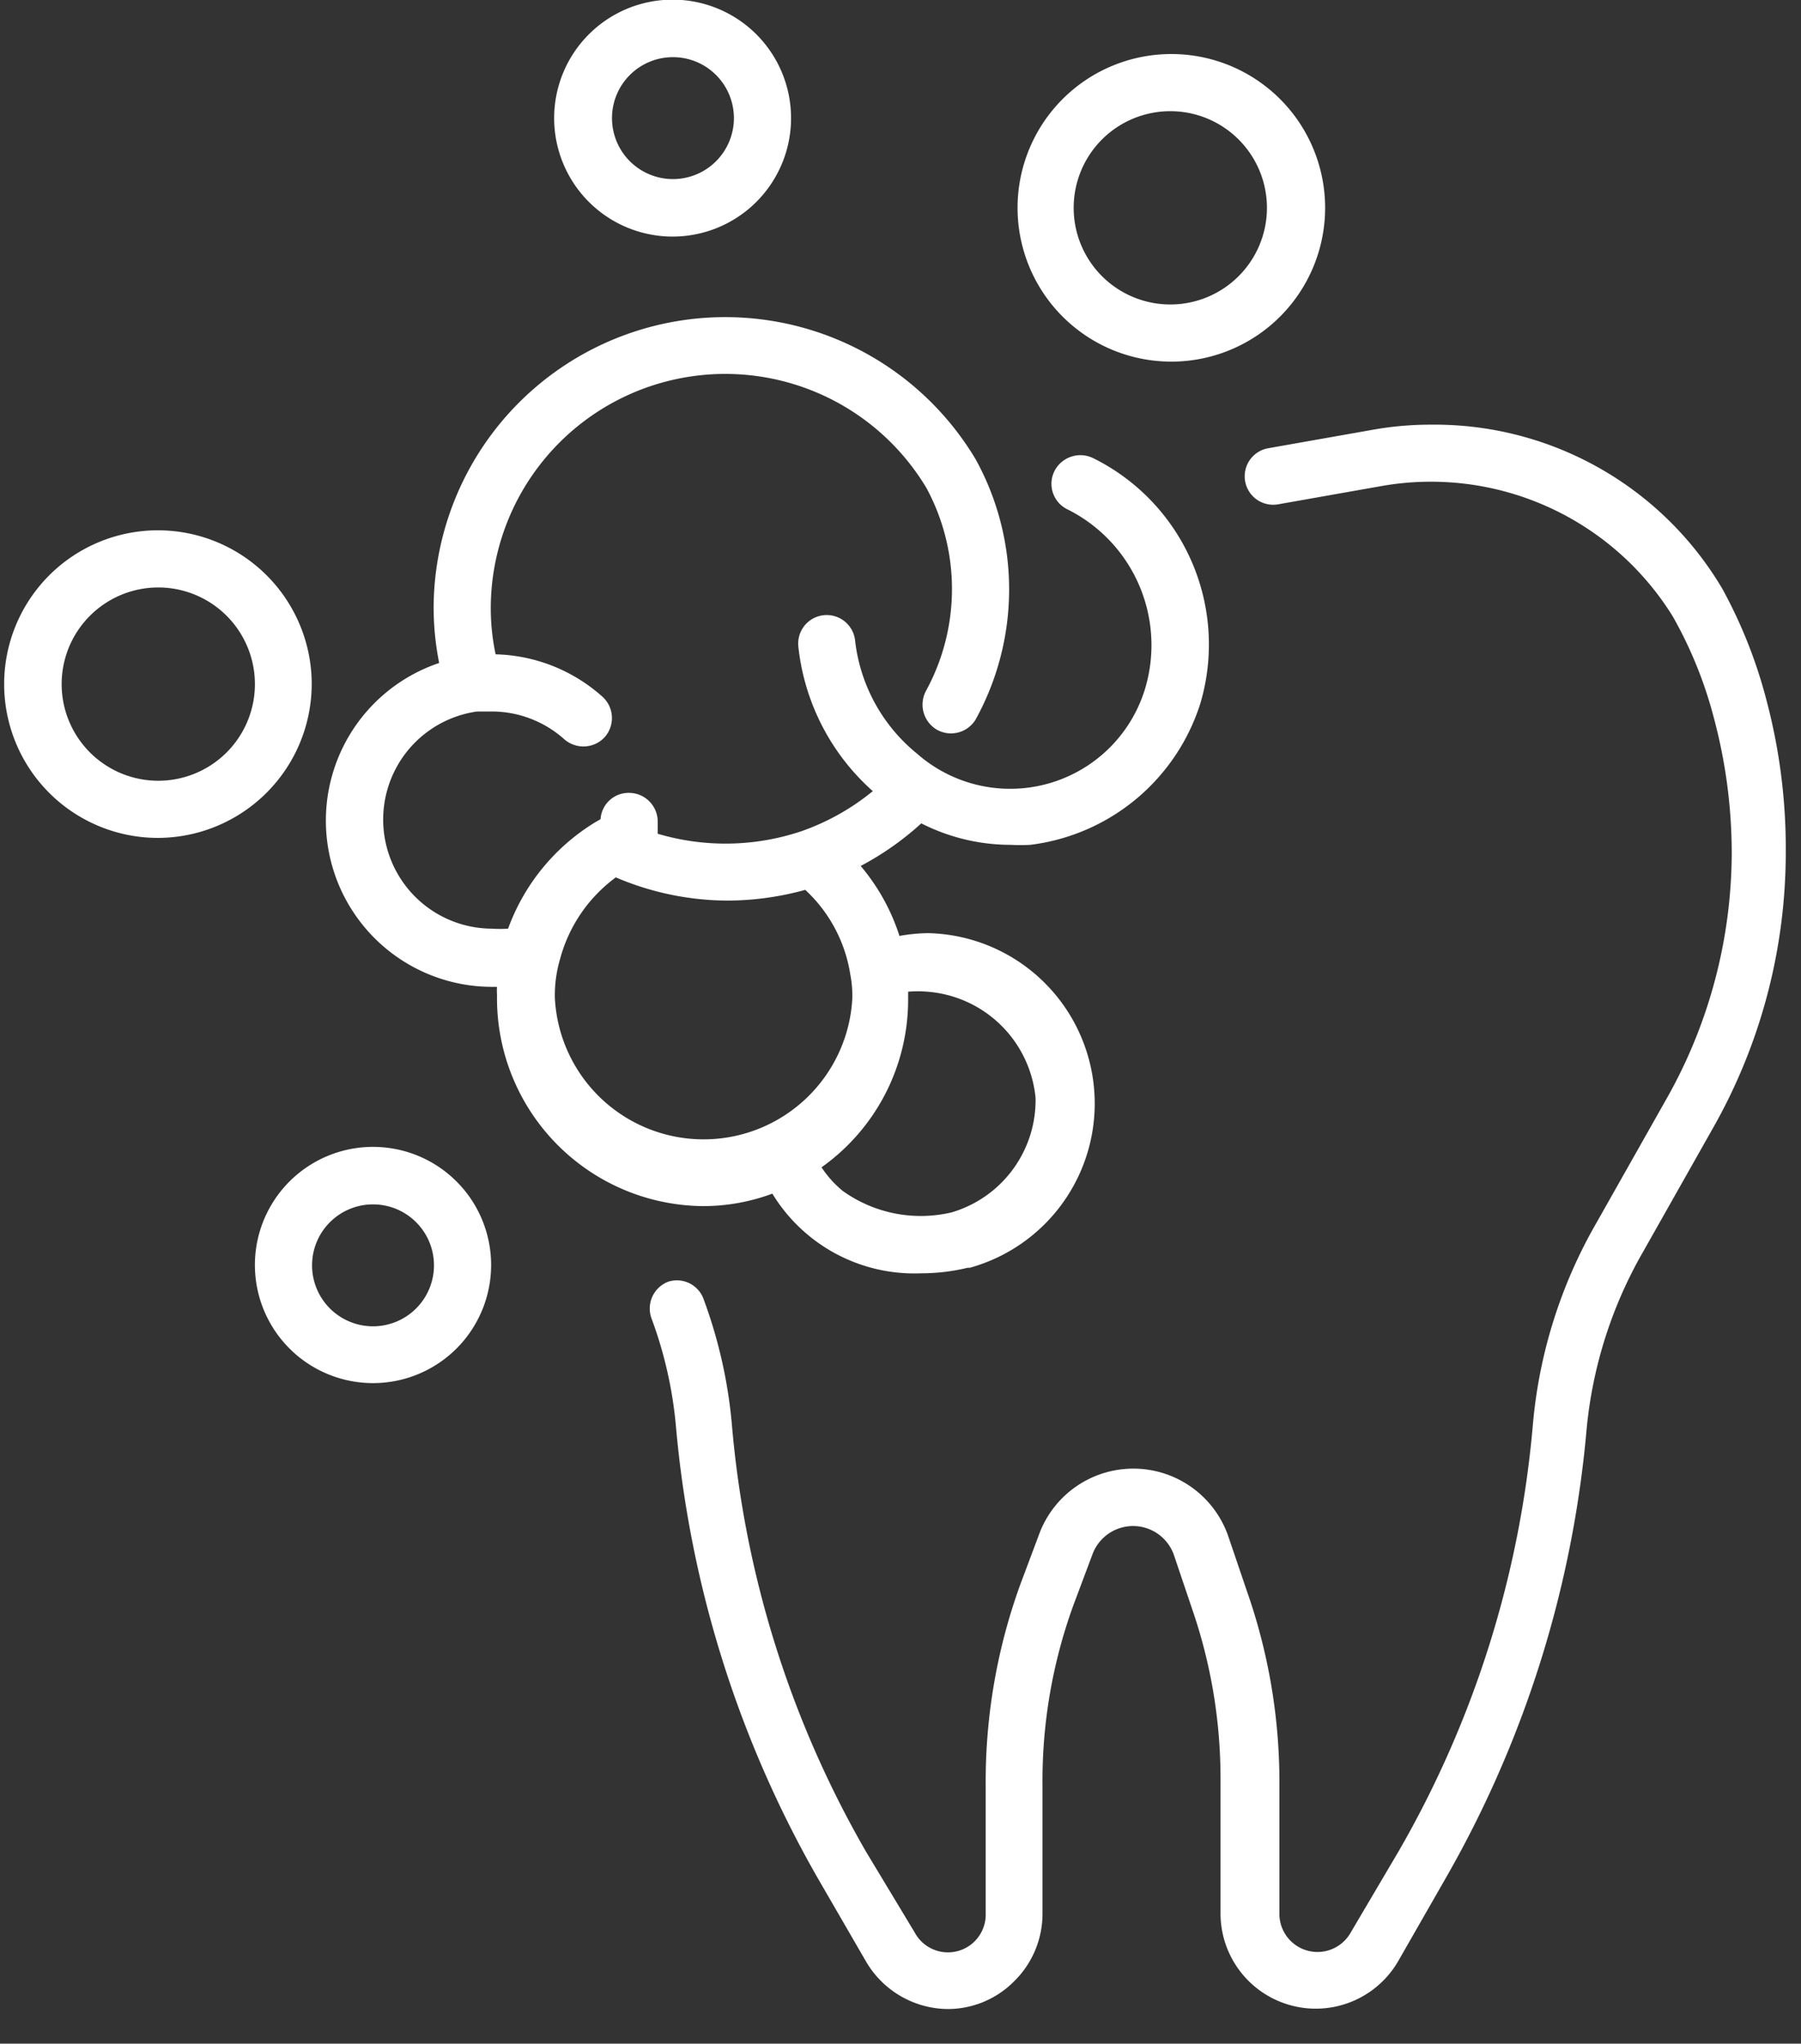
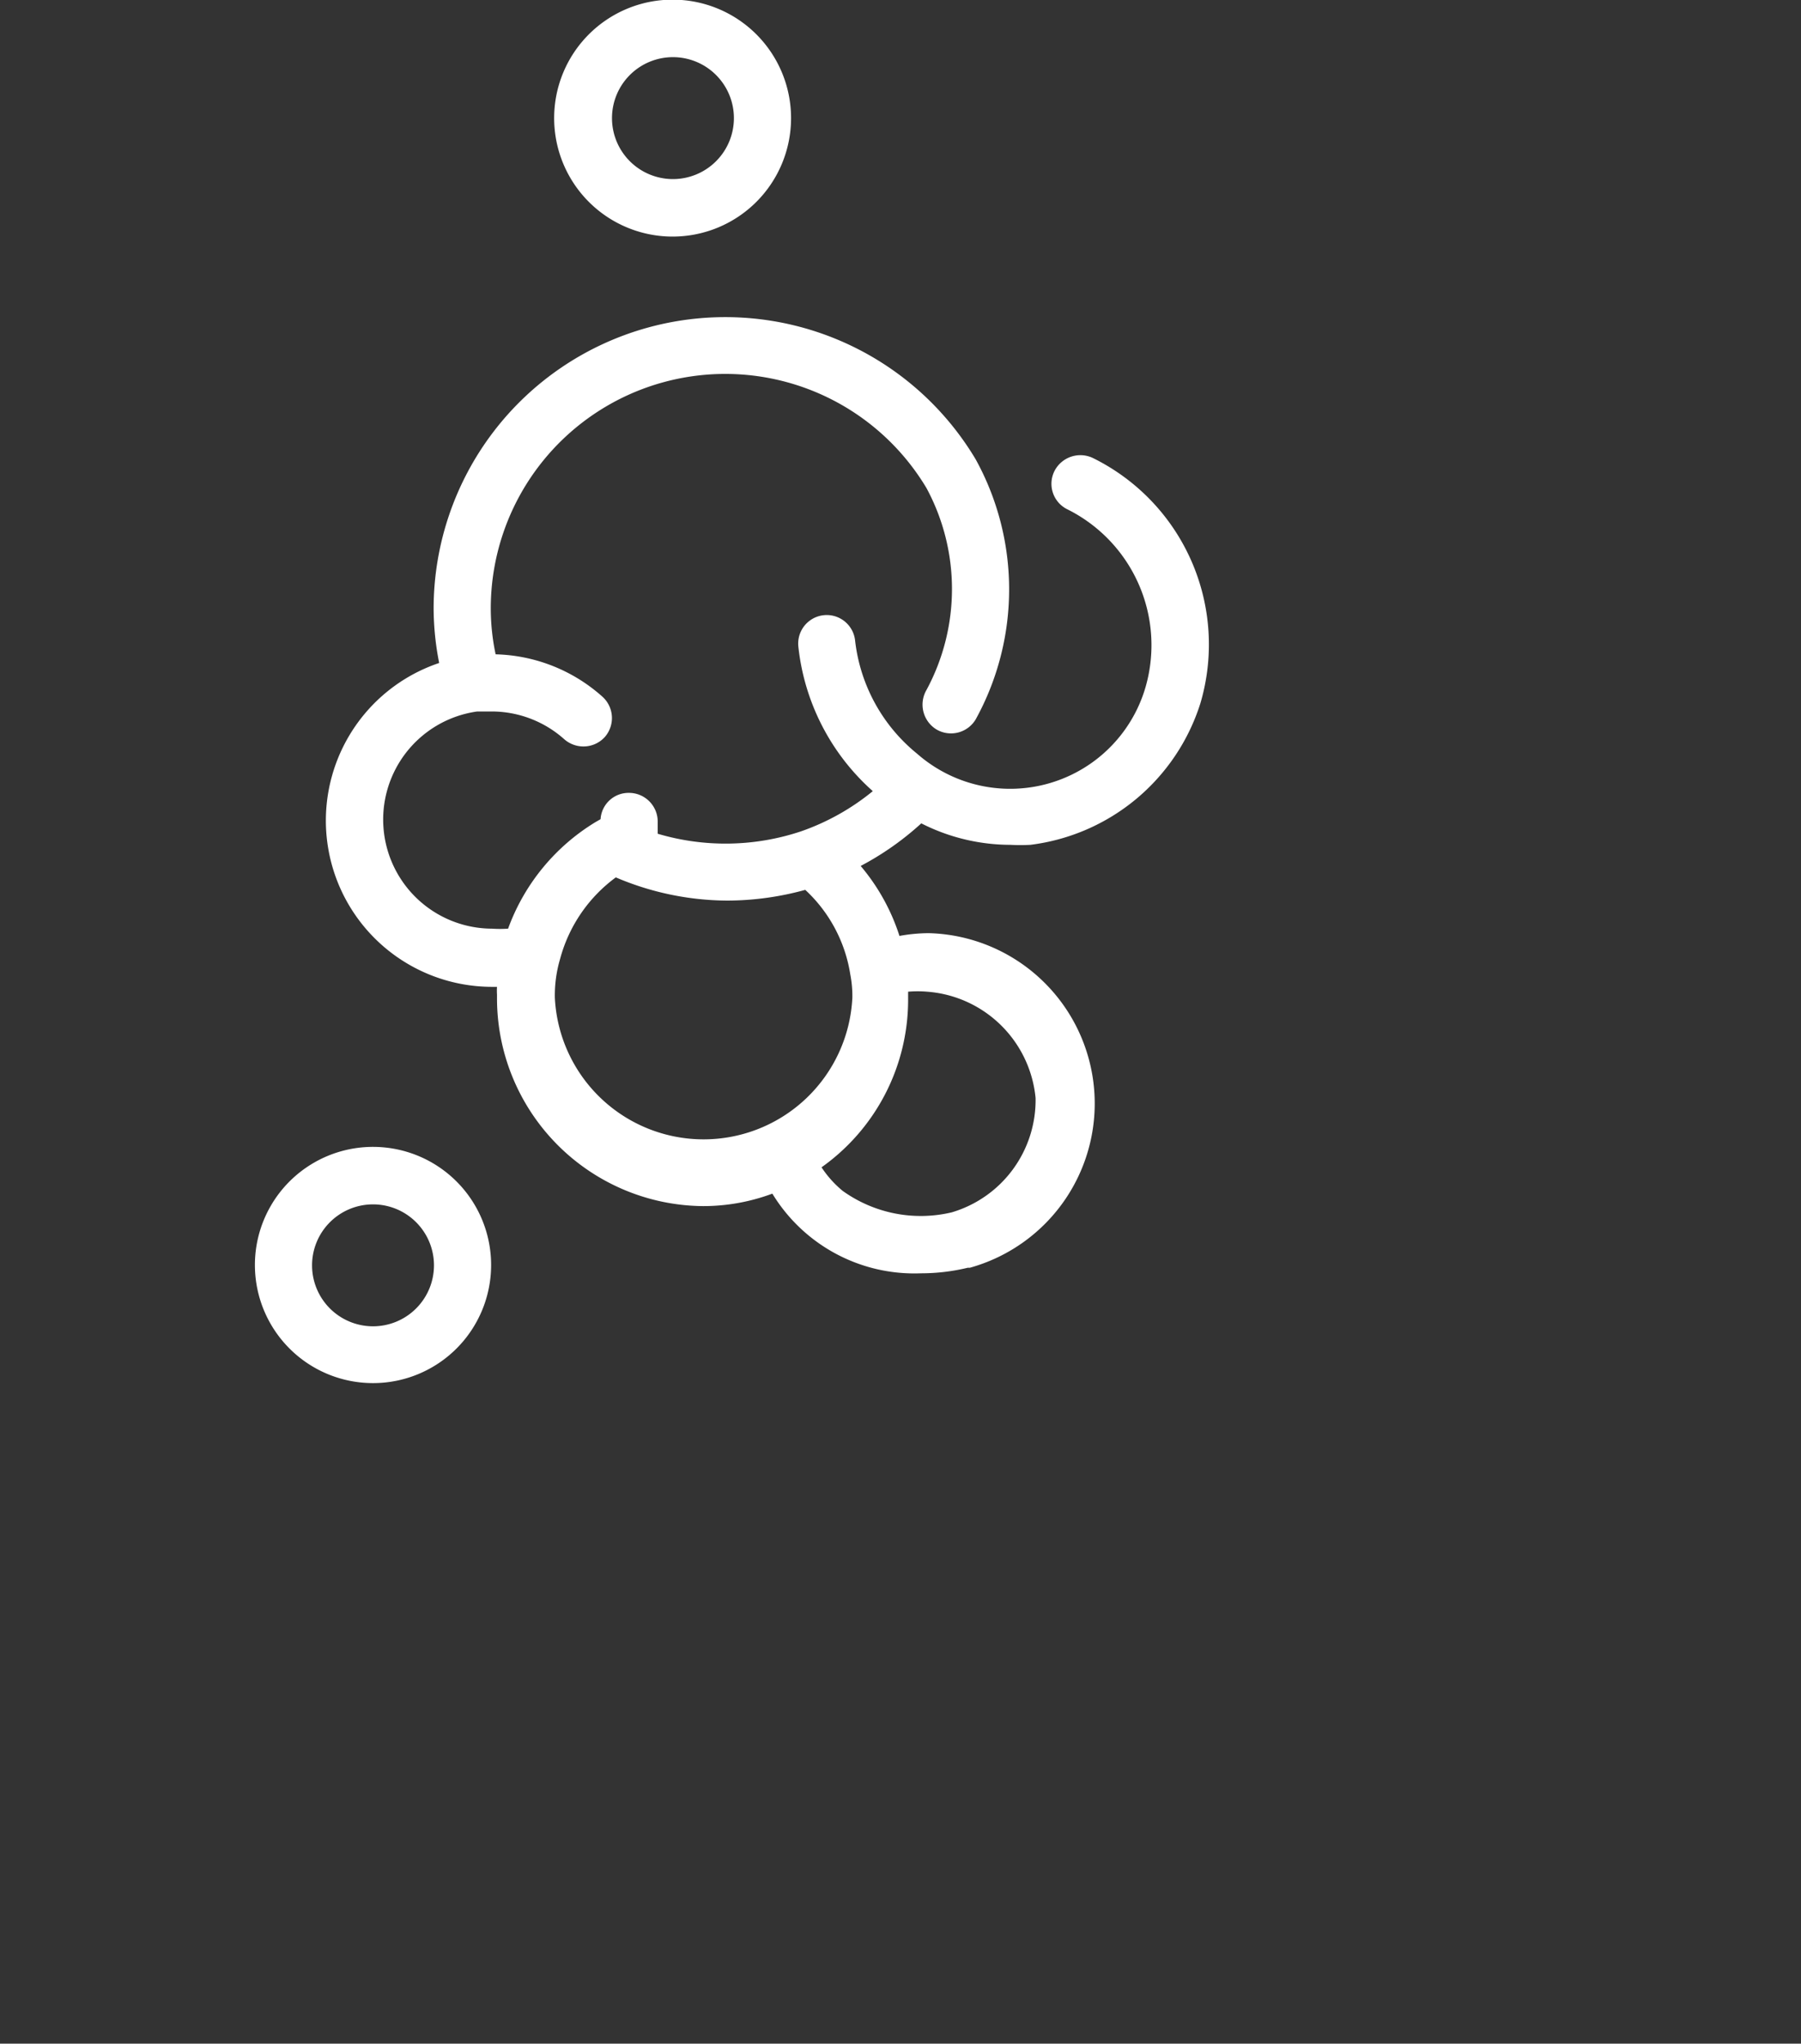
<svg xmlns="http://www.w3.org/2000/svg" viewBox="0 0 52 59">
  <rect x="0" y="0" width="52" height="59" fill="#333333" stroke="none" />
  <defs>
    <style>.cls-1{fill:none;}.cls-2{fill:#fff;}</style>
  </defs>
  <g id="レイヤー_2" data-name="レイヤー 2">
    <g id="レイヤー_1-2" data-name="レイヤー 1">
-       <rect class="cls-1" width="52" height="59" />
-       <path class="cls-2" d="M49.73,17a9.65,9.65,0,0,0-8.41-4.74,9.43,9.43,0,0,0-1.7.15l-3,.53a.82.82,0,1,0,.28,1.62l3-.53A8.21,8.21,0,0,1,48.3,17.8a12.08,12.08,0,0,1,1.18,2.91A15.12,15.12,0,0,1,50,24.6a14.47,14.47,0,0,1-1.91,7.17l-2,3.54a14.12,14.12,0,0,0-1.83,5.8,29.75,29.75,0,0,1-3.88,12.34L39,55.79a1.1,1.1,0,0,1-2.06-.54V51.34A16.65,16.65,0,0,0,36,45.93l-.53-1.56A2.9,2.9,0,0,0,30,44.3l-.54,1.44a16.68,16.68,0,0,0-1,5.81v3.7a1.09,1.09,0,0,1-2.05.54L25,53.45a29.74,29.74,0,0,1-3.87-12.34,13.94,13.94,0,0,0-.81-3.59A.82.82,0,0,0,19.3,37a.83.83,0,0,0-.49,1.06,12,12,0,0,1,.71,3.16,31.92,31.92,0,0,0,4.09,13L25,56.62A2.76,2.76,0,0,0,27.34,58a2.7,2.7,0,0,0,1.95-.81,2.73,2.73,0,0,0,.81-1.94v-3.7A14.84,14.84,0,0,1,31,46.32l.54-1.44a1.25,1.25,0,0,1,2.35,0l.53,1.57a15,15,0,0,1,.82,4.87v3.91a2.75,2.75,0,0,0,5.14,1.37l1.34-2.34a31.62,31.62,0,0,0,4.09-13,12.65,12.65,0,0,1,1.63-5.12l2-3.54a16.13,16.13,0,0,0,2.12-8,16.65,16.65,0,0,0-.54-4.32A14,14,0,0,0,49.73,17Z" />
      <path class="cls-2" d="M14.21,28.49h.14a1.64,1.64,0,0,0,0,.22h0s0,.07,0,.11a6,6,0,0,0,5.95,6,5.73,5.73,0,0,0,2-.36,4.8,4.8,0,0,0,4.29,2.3,5.76,5.76,0,0,0,1.35-.16h.06a4.92,4.92,0,0,0-1.18-9.66,4.8,4.8,0,0,0-.85.08A5.92,5.92,0,0,0,24.85,25a8.38,8.38,0,0,0,1.75-1.23,5.69,5.69,0,0,0,2.57.62,5.63,5.63,0,0,0,.58,0,5.91,5.91,0,0,0,4.91-4.09,6,6,0,0,0-3.09-7.07.84.84,0,0,0-1.12.36.82.82,0,0,0,.36,1.11,4.38,4.38,0,0,1,2.27,5.12,4.07,4.07,0,0,1-6.6,1.94,4.92,4.92,0,0,1-1.79-3.26.82.82,0,1,0-1.64.16,6.51,6.51,0,0,0,2.15,4.18A6.78,6.78,0,0,1,23.13,24h0a6.88,6.88,0,0,1-4.14.07c0-.11,0-.23,0-.36a.83.83,0,0,0-.83-.82.81.81,0,0,0-.82.76l-.14.08h0a6,6,0,0,0-2.53,3.08,3.57,3.57,0,0,1-.47,0,3.15,3.15,0,0,1-.42-6.27c.13,0,.28,0,.42,0a3.15,3.15,0,0,1,2.09.8.84.84,0,0,0,.55.21.83.83,0,0,0,.62-.27.83.83,0,0,0-.07-1.17,4.8,4.8,0,0,0-3.08-1.22,6.43,6.43,0,0,1-.14-1.32,6.77,6.77,0,0,1,12.58-3.48,6.14,6.14,0,0,1,0,5.83.84.84,0,0,0,.29,1.14.83.83,0,0,0,1.13-.29,7.78,7.78,0,0,0,0-7.51,8.42,8.42,0,0,0-15.65,4.31,8.28,8.28,0,0,0,.16,1.57,4.8,4.8,0,0,0,1.52,9.35ZM29.9,31.7A3.38,3.38,0,0,1,27.48,35a3.87,3.87,0,0,1-3.15-.62,3.06,3.06,0,0,1-.61-.68,5.93,5.93,0,0,0,2.5-4.83c0-.09,0-.16,0-.24a3.31,3.31,0,0,1,.55,0A3.4,3.4,0,0,1,29.9,31.7ZM21,26a8.54,8.54,0,0,0,2.25-.31,4.21,4.21,0,0,1,1.3,2.44h0v0a3.26,3.26,0,0,1,.06.67,4.3,4.3,0,0,1-8.59,0,3.72,3.72,0,0,1,.15-1.11,4.3,4.3,0,0,1,1.61-2.36h0A8.29,8.29,0,0,0,21,26Z" />
-       <path class="cls-2" d="M33.82,10.44A4.44,4.44,0,1,0,29.38,6,4.44,4.44,0,0,0,33.82,10.44Zm0-7.23A2.79,2.79,0,1,1,31,6,2.79,2.79,0,0,1,33.82,3.21Z" />
-       <path class="cls-2" d="M9,19.75a4.44,4.44,0,1,0-4.44,4.44A4.45,4.45,0,0,0,9,19.75ZM4.57,22.54a2.79,2.79,0,1,1,2.79-2.79A2.79,2.79,0,0,1,4.57,22.54Z" />
      <path class="cls-2" d="M19.43,6.83A3.42,3.42,0,1,0,16,3.41,3.42,3.42,0,0,0,19.43,6.83Zm0-5.18a1.76,1.76,0,1,1-1.76,1.76A1.76,1.76,0,0,1,19.43,1.65Z" />
      <path class="cls-2" d="M7.36,36.53a3.41,3.41,0,1,0,3.41-3.42A3.41,3.41,0,0,0,7.36,36.53Zm5.17,0a1.76,1.76,0,1,1-1.76-1.76A1.76,1.76,0,0,1,12.53,36.53Z" />
    </g>
  </g>
</svg>